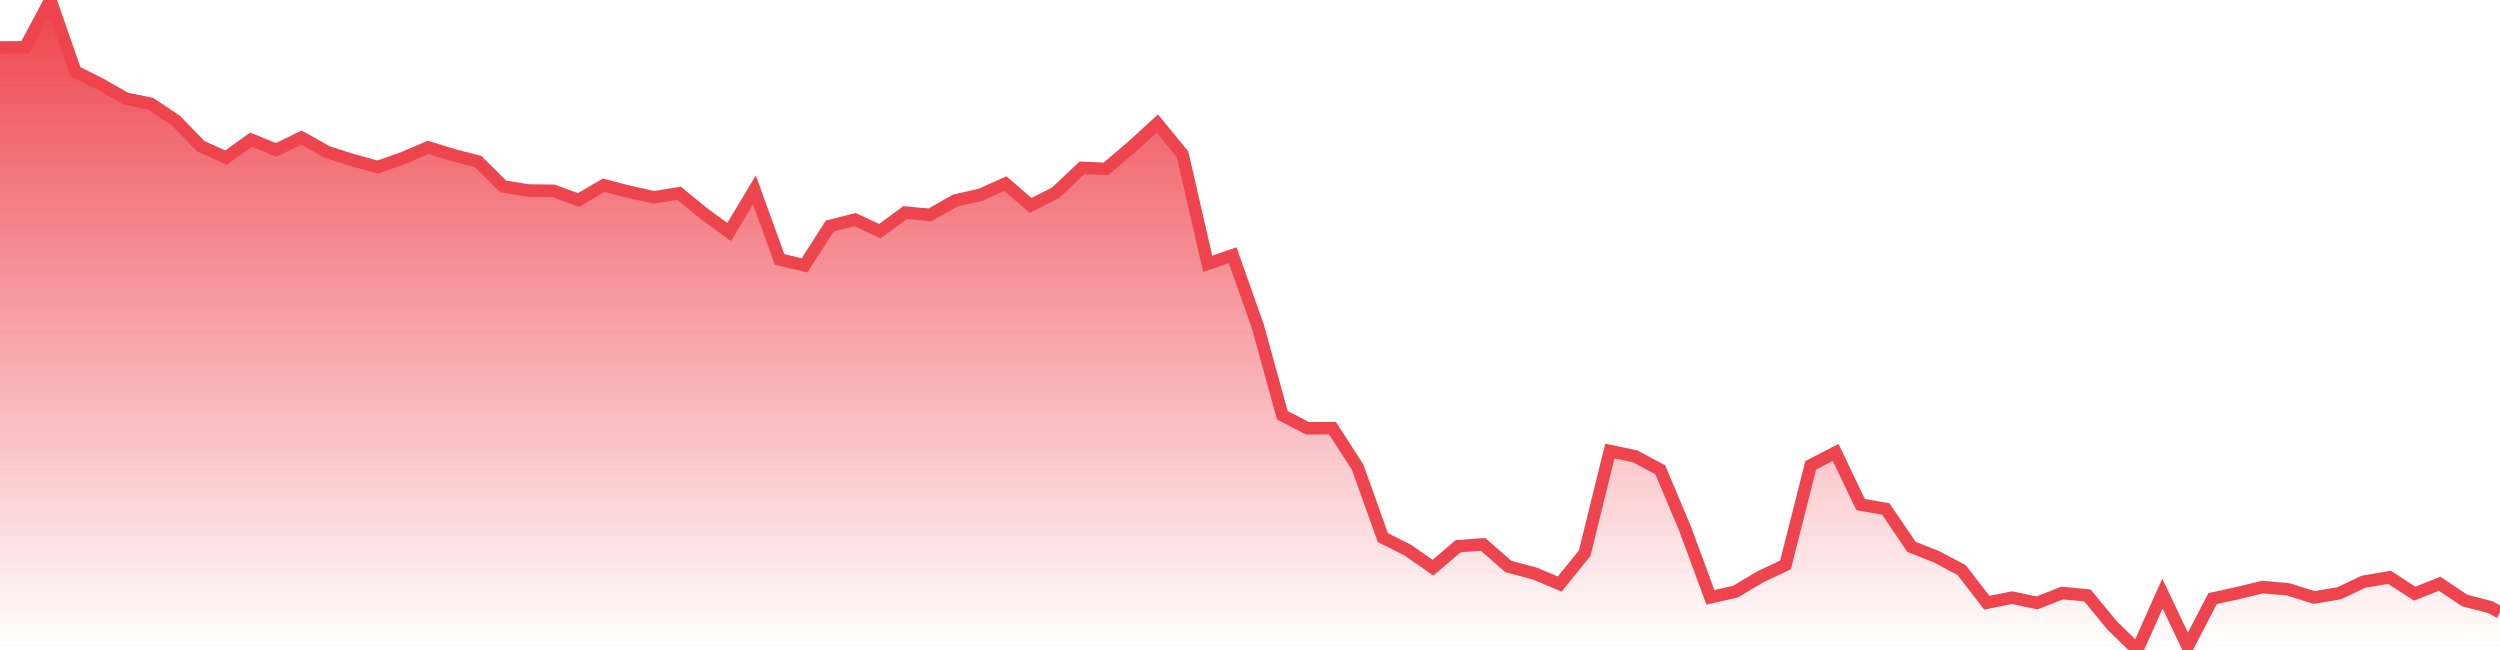
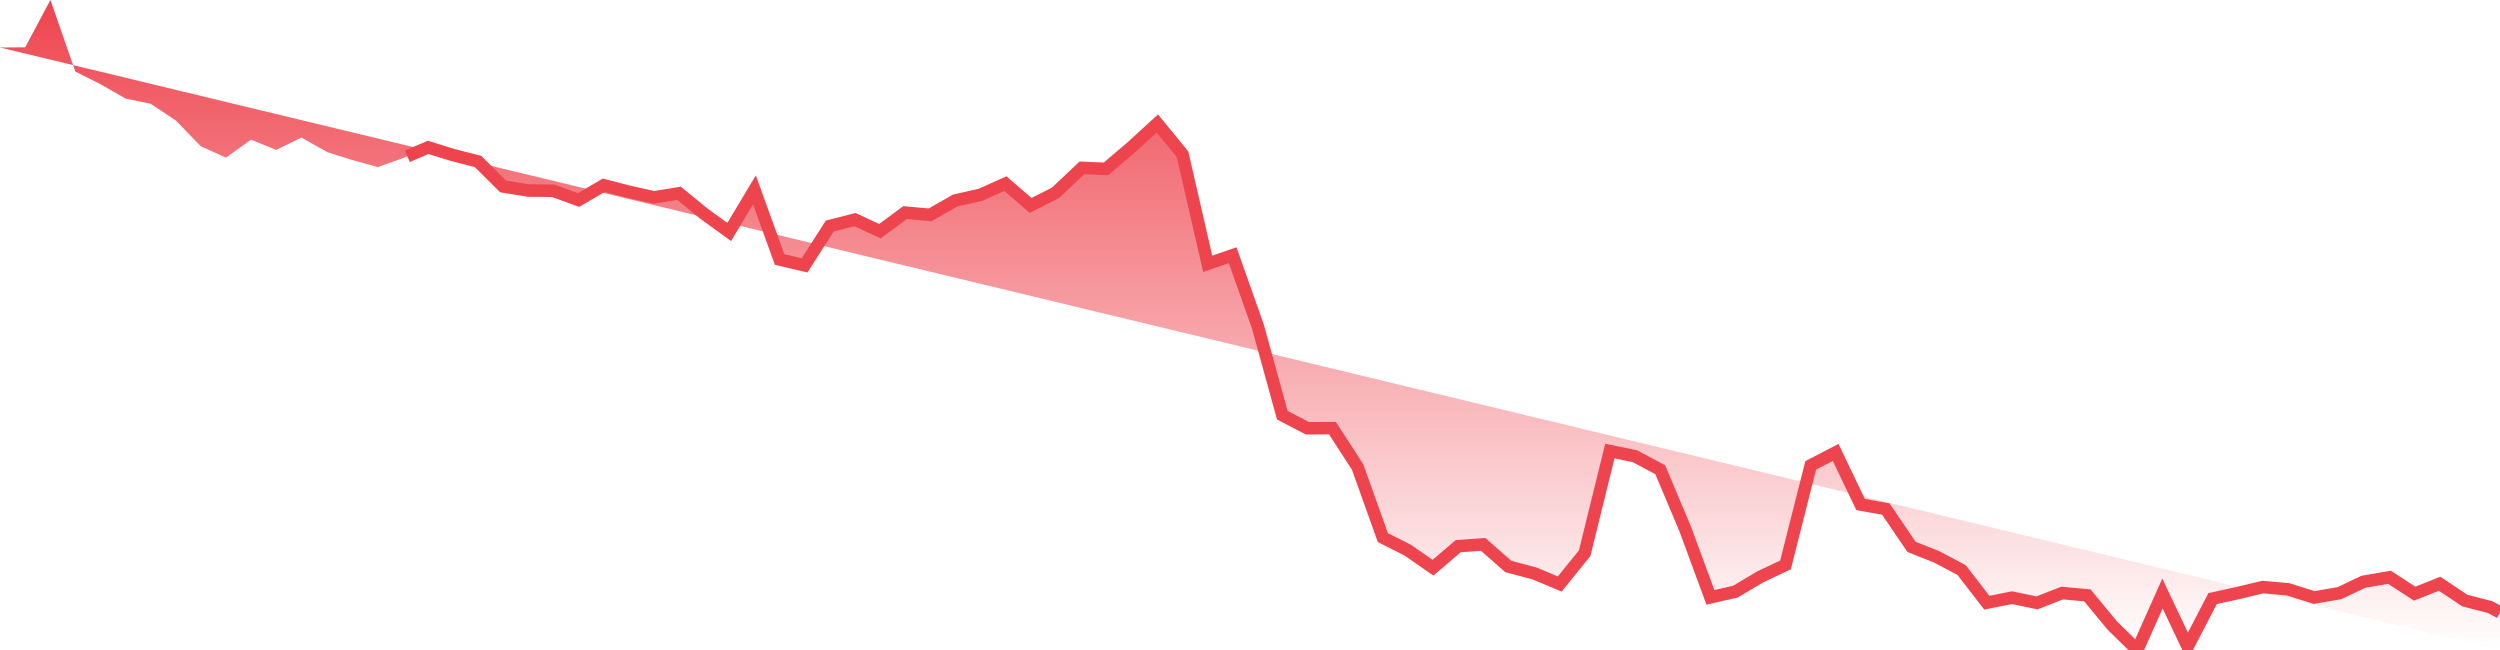
<svg xmlns="http://www.w3.org/2000/svg" width="200" height="52">
  <defs>
    <linearGradient id="gradient" gradientTransform="rotate(90)">
      <stop offset="0" stop-color="#EE444E" />
      <stop offset="1" stop-color="#EE444E" stop-opacity="0" />
    </linearGradient>
  </defs>
-   <path stroke="#EE444E" stroke-chartWidth="1" stroke-dasharray="0 251.206 12835.054" fill="url(#gradient)" d="M200,48.994L200,52L0,52L0,3.8L2.016,3.783L4.032,0L6.027,5.725L8.043,6.739L10.059,7.89L12.055,8.302L14.07,9.642L16.066,11.703L18.082,12.611L20.078,11.172L22.094,11.993L24.109,11.005L26.205,12.18L28.121,12.782L30.217,13.365L32.232,12.652L34.248,11.791L36.244,12.407L38.24,12.917L40.255,14.917L42.271,15.242L44.267,15.265L46.283,16.002L48.299,14.819L50.294,15.337L52.31,15.786L54.326,15.464L56.322,17.098L58.337,18.559L60.353,15.192L62.369,20.76L64.365,21.23L66.381,18.083L68.396,17.568L70.392,18.495L72.408,17.007L74.404,17.19L76.42,16.039L78.435,15.586L80.431,14.689L82.447,16.433L84.443,15.424L86.558,13.428L88.474,13.513L90.57,11.725L92.586,9.881L94.601,12.337L96.617,21.104L98.613,20.417L100.629,26.119L102.585,33.216L104.6,34.264L106.596,34.25L108.612,37.367L110.628,43.007L112.623,44.013L114.639,45.417L116.655,43.695L118.651,43.552L120.667,45.319L122.762,45.874L124.778,46.722L126.774,44.255L128.79,36.083L130.805,36.501L132.821,37.582L134.817,42.319L136.833,47.788L138.828,47.333L140.844,46.137L142.84,45.194L144.856,37.231L146.852,36.194L148.847,40.363L150.863,40.721L152.919,43.747L154.935,44.549L156.93,45.607L158.946,48.217L160.962,47.813L162.958,48.232L164.974,47.443L166.989,47.63L168.985,50.047L170.981,52L172.997,47.483L175.012,51.733L177.008,47.888L179.024,47.444L181.02,46.966L183.036,47.144L185.131,47.799L187.147,47.456L189.063,46.545L191.159,46.182L193.174,47.493L195.17,46.699L197.186,48.045L199.202,48.565Z" />
+   <path stroke="#EE444E" stroke-chartWidth="1" stroke-dasharray="0 251.206 12835.054" fill="url(#gradient)" d="M200,48.994L200,52L0,3.8L2.016,3.783L4.032,0L6.027,5.725L8.043,6.739L10.059,7.89L12.055,8.302L14.07,9.642L16.066,11.703L18.082,12.611L20.078,11.172L22.094,11.993L24.109,11.005L26.205,12.18L28.121,12.782L30.217,13.365L32.232,12.652L34.248,11.791L36.244,12.407L38.24,12.917L40.255,14.917L42.271,15.242L44.267,15.265L46.283,16.002L48.299,14.819L50.294,15.337L52.31,15.786L54.326,15.464L56.322,17.098L58.337,18.559L60.353,15.192L62.369,20.76L64.365,21.23L66.381,18.083L68.396,17.568L70.392,18.495L72.408,17.007L74.404,17.19L76.42,16.039L78.435,15.586L80.431,14.689L82.447,16.433L84.443,15.424L86.558,13.428L88.474,13.513L90.57,11.725L92.586,9.881L94.601,12.337L96.617,21.104L98.613,20.417L100.629,26.119L102.585,33.216L104.6,34.264L106.596,34.25L108.612,37.367L110.628,43.007L112.623,44.013L114.639,45.417L116.655,43.695L118.651,43.552L120.667,45.319L122.762,45.874L124.778,46.722L126.774,44.255L128.79,36.083L130.805,36.501L132.821,37.582L134.817,42.319L136.833,47.788L138.828,47.333L140.844,46.137L142.84,45.194L144.856,37.231L146.852,36.194L148.847,40.363L150.863,40.721L152.919,43.747L154.935,44.549L156.93,45.607L158.946,48.217L160.962,47.813L162.958,48.232L164.974,47.443L166.989,47.63L168.985,50.047L170.981,52L172.997,47.483L175.012,51.733L177.008,47.888L179.024,47.444L181.02,46.966L183.036,47.144L185.131,47.799L187.147,47.456L189.063,46.545L191.159,46.182L193.174,47.493L195.17,46.699L197.186,48.045L199.202,48.565Z" />
</svg>